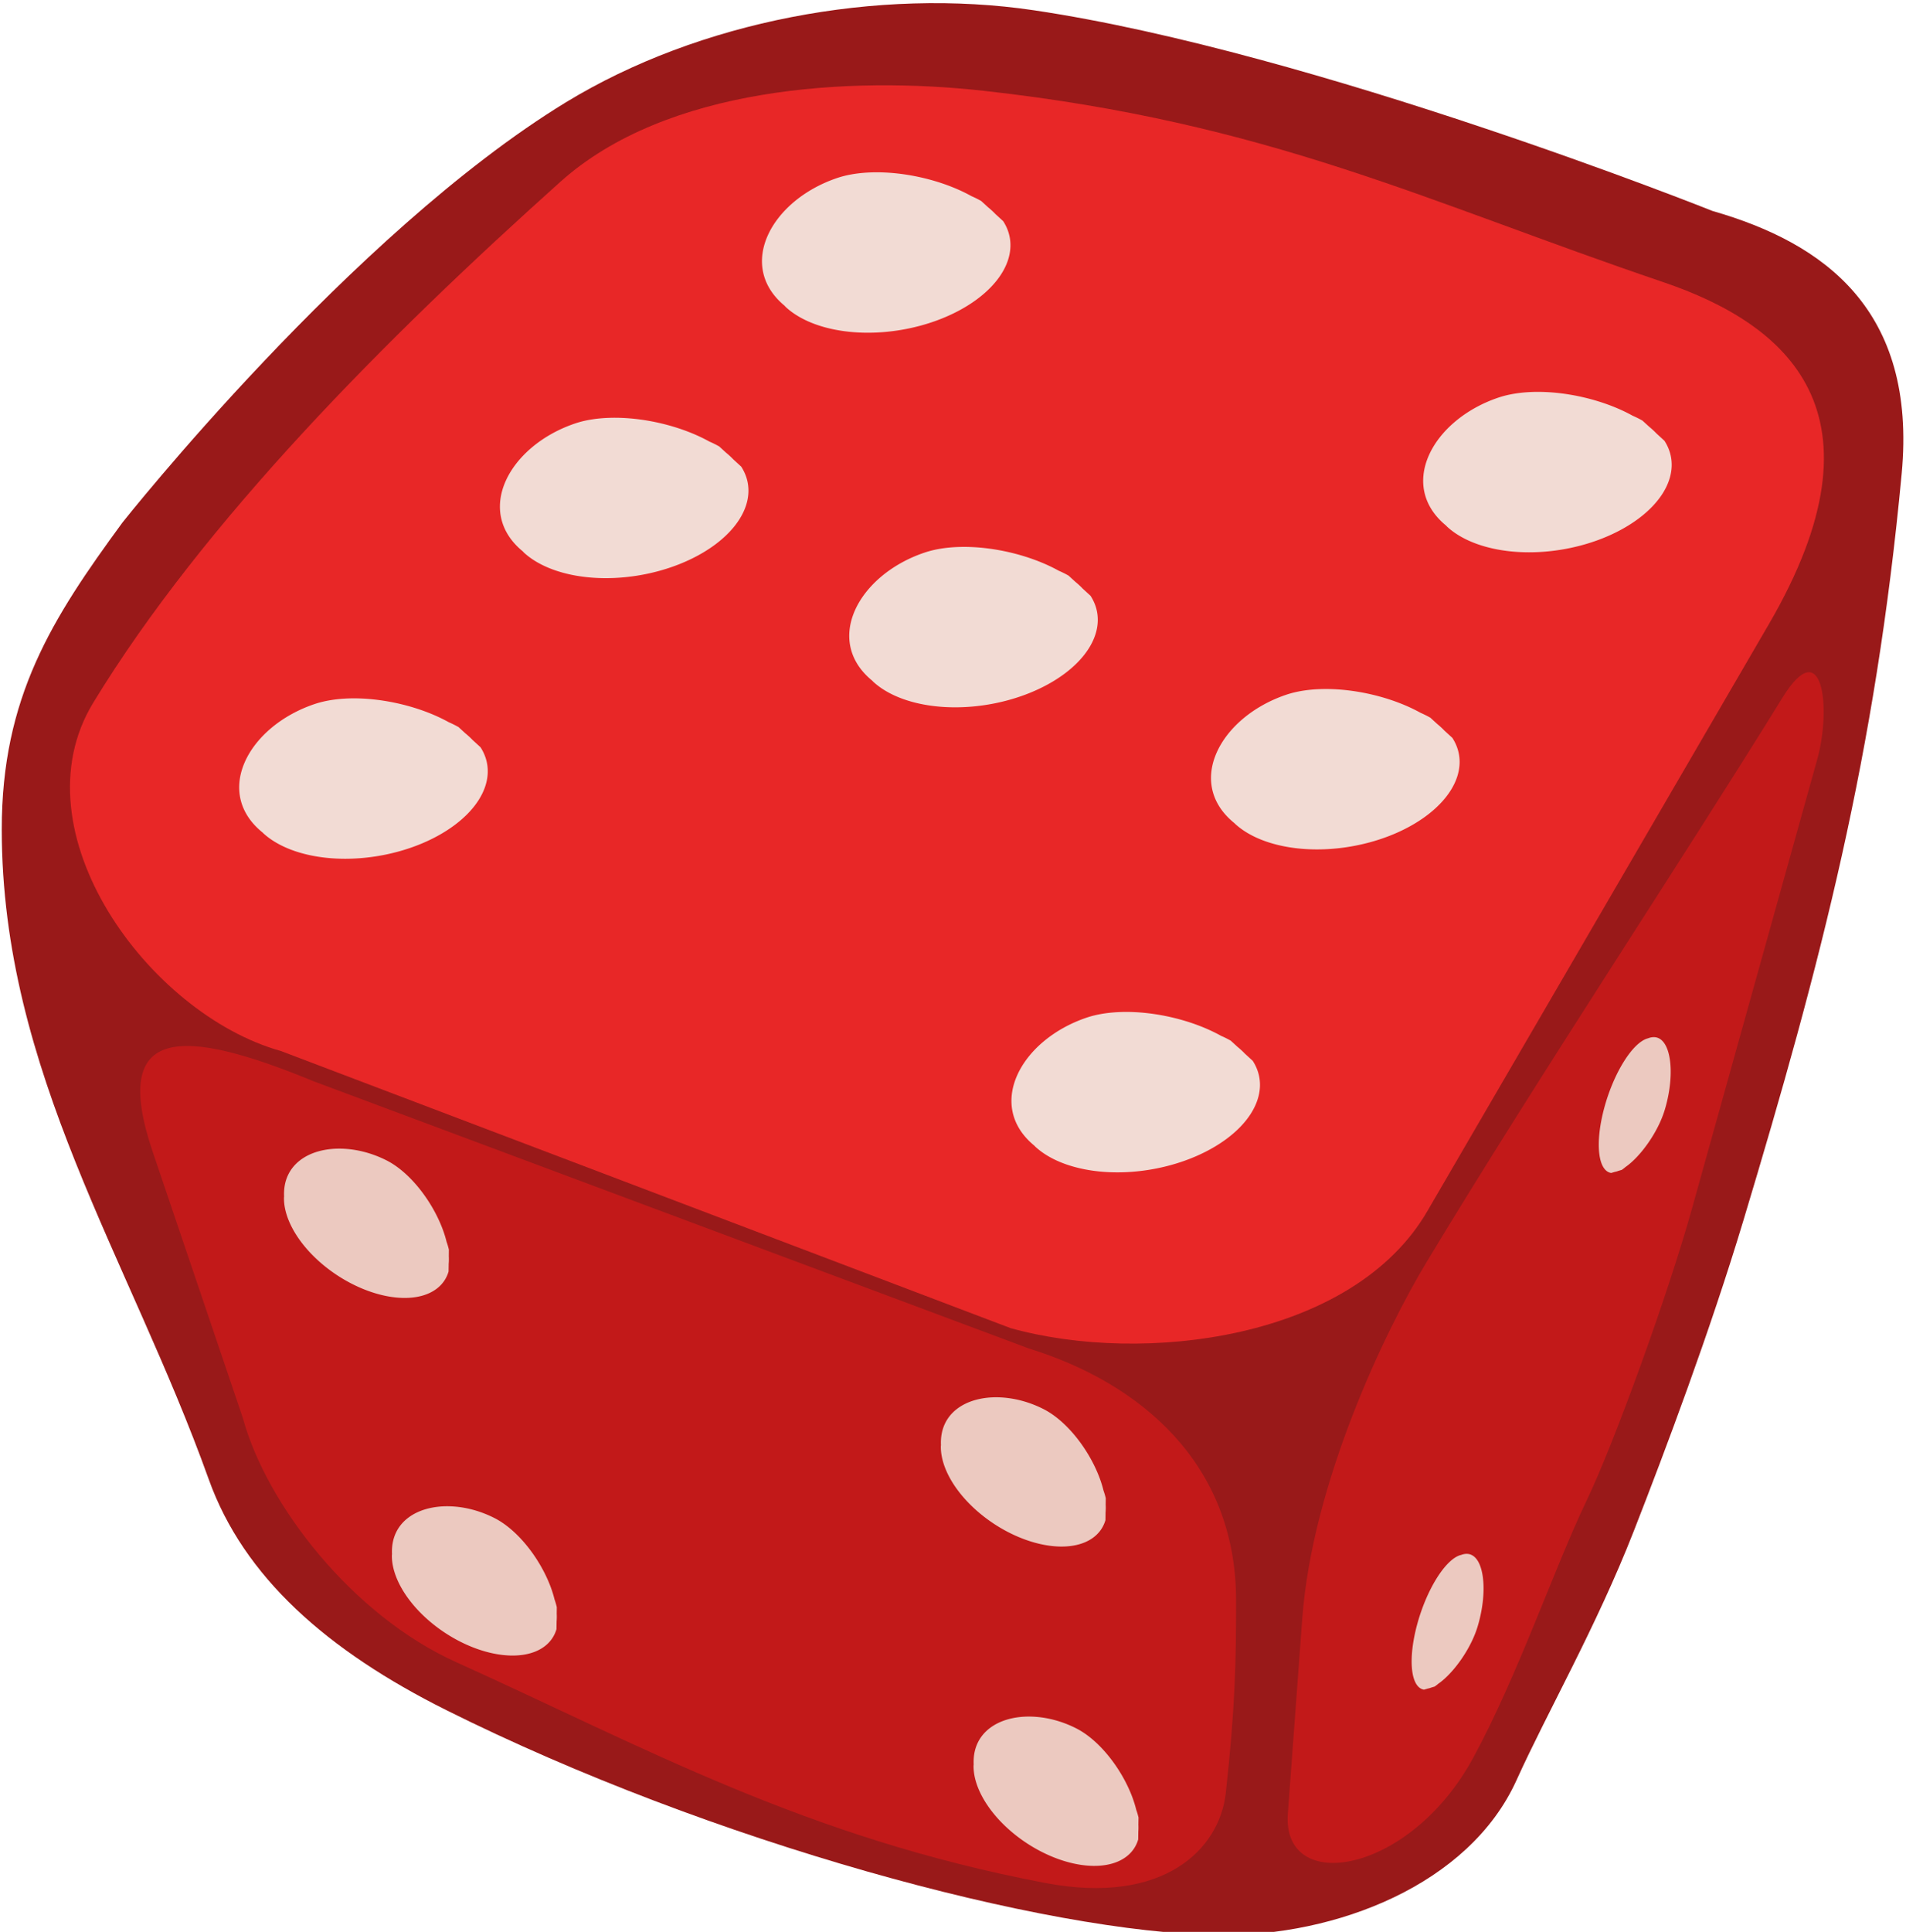
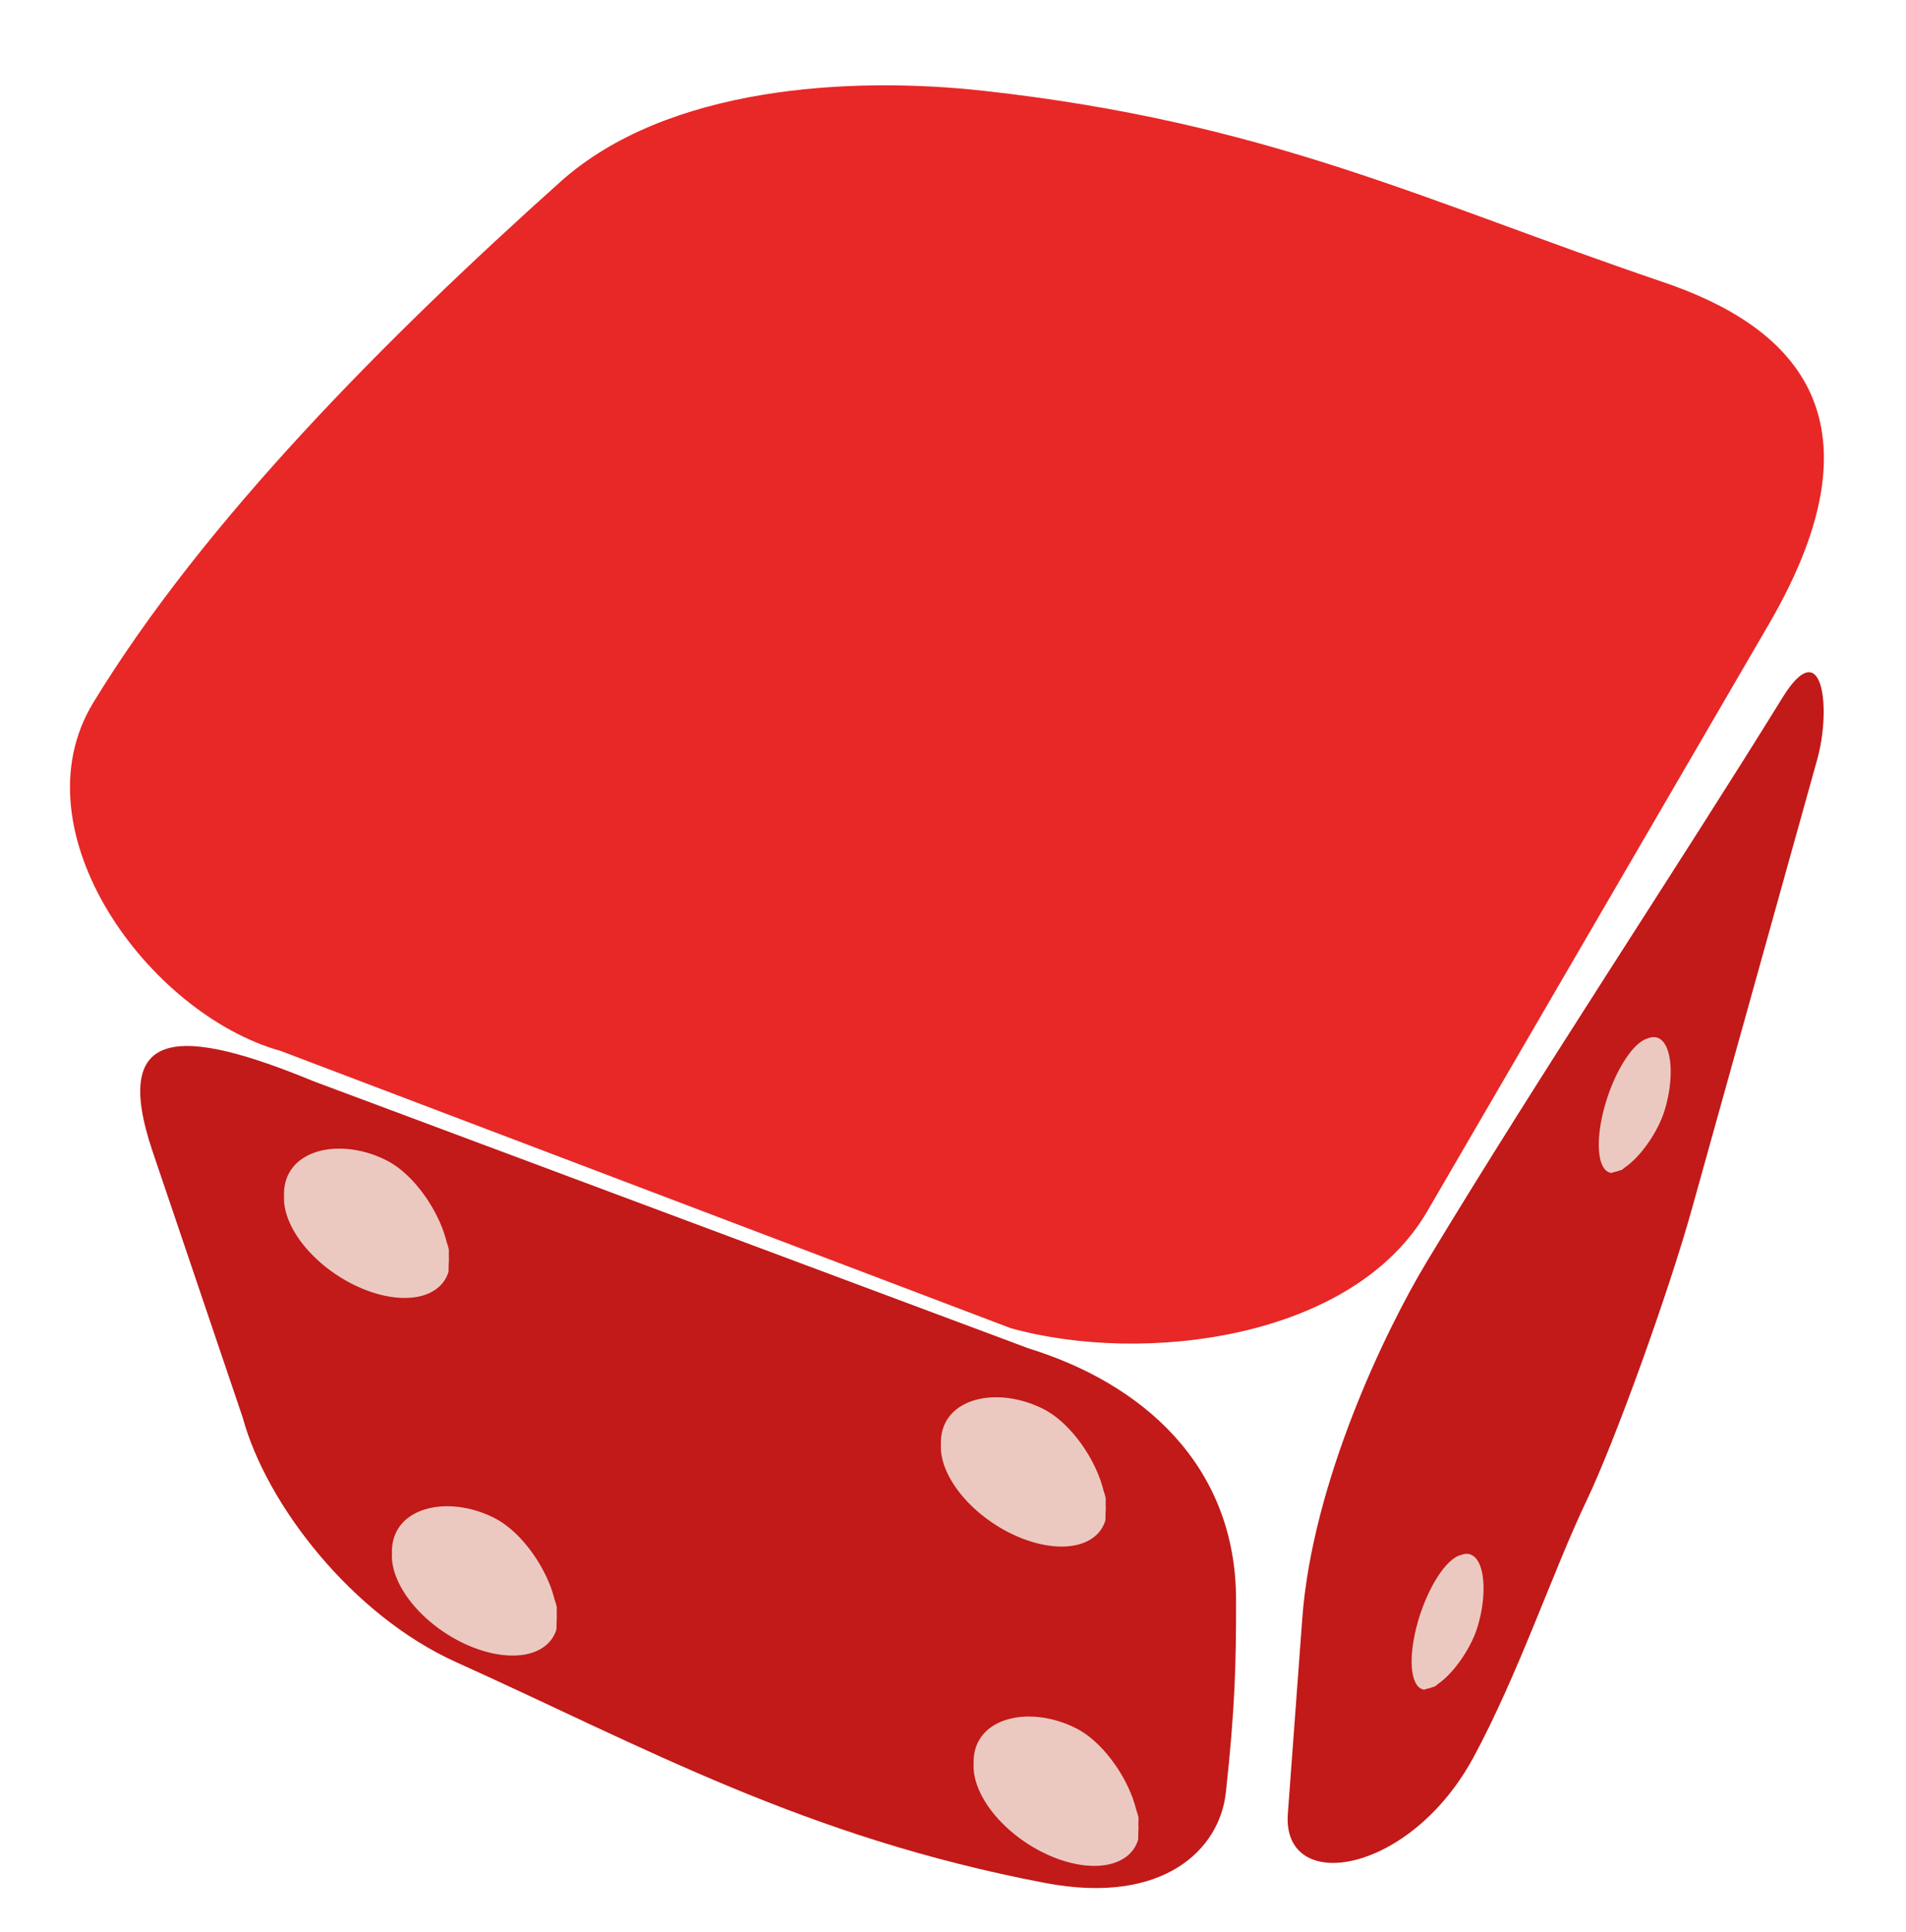
<svg xmlns="http://www.w3.org/2000/svg" xmlns:ns1="http://sodipodi.sourceforge.net/DTD/sodipodi-0.dtd" xmlns:ns2="http://www.inkscape.org/namespaces/inkscape" width="97.366" height="98.646" id="svg5070" ns1:version="0.32" ns2:version="0.91 r13725" ns1:docname="dice7.svg" ns2:export-filename="/home/franck/Gcompris/gartoon/level7.png" ns2:export-xdpi="8.5762272" ns2:export-ydpi="8.5762272" ns2:output_extension="org.inkscape.output.svg.inkscape" version="1.0">
  <defs id="defs3" />
  <ns1:namedview ns2:document-units="px" id="base" pagecolor="#ffffff" bordercolor="#666666" borderopacity="1.0" ns2:pageopacity="0.0" ns2:pageshadow="2" ns2:zoom="2.5384506" ns2:cx="54.788664" ns2:cy="44.076161" ns2:current-layer="g16376" ns2:window-width="936" ns2:window-height="1053" ns2:window-x="940" ns2:window-y="0" showgrid="false" fit-margin-top="0" fit-margin-left="0" fit-margin-right="0" fit-margin-bottom="0" ns2:window-maximized="0" />
  <g ns2:label="Layer 1" ns2:groupmode="layer" id="layer1" transform="translate(-11.428,-16.4)">
    <g id="g16376" transform="matrix(0.143,0,0,0.148,10.757,-20.009)">
-       <path style="fill:#991919;fill-opacity:1;fill-rule:evenodd;stroke:none;stroke-width:0.145pt;stroke-linecap:butt;stroke-linejoin:miter;stroke-opacity:1" d="m 48.449,426.273 c 0,0 81.76,-99.791 158.394,-144.963 47.561,-28.034 111.498,-39.753 167.224,-31.754 100.518,14.429 242.389,69.24 242.389,69.24 39.872,11.045 73.05,34.126 67.577,90.617 -9.377,96.788 -28.775,168.664 -56.614,257.893 -11.859,38.01 -27.638,78.673 -39.114,107.005 -13.396,33.072 -30.891,62.435 -41.874,85.896 -16.868,36.031 -64.416,53.884 -106.335,53.417 C 378.19,912.934 258.608,881.601 164.115,836.015 121.53,815.471 91.744,790.053 79.276,756.426 50.951,680.034 5.382,615.868 5.319,532.251 5.285,486.562 23.293,459.408 48.449,426.273 Z" id="rect5098" ns1:nodetypes="csscssssssssc" ns2:connector-curvature="0" />
      <path style="fill:#e82727;fill-opacity:1;fill-rule:evenodd;stroke:none" d="m 356.292,277.357 c 101.904,10.957 157.52,38.138 242.58,65.996 44.237,14.488 81.71,44.971 37.712,118.002 L 514.673,663.714 C 488.1,708.191 413.065,716.988 365.692,704.223 L 105.064,608.63 C 57.691,595.865 10.056,532.774 38.006,488.447 77.456,425.878 142.583,362.63 204.892,308.717 242.779,275.935 307.96,272.16 356.292,277.357 Z" id="rect5076" ns1:nodetypes="csscccsss" ns2:connector-curvature="0" />
      <path style="fill:#c21919;fill-opacity:1;fill-rule:evenodd;stroke:none" d="M 378.098,895.659 C 292.09,879.869 234.873,848.767 167.608,819.455 130.5,803.285 99.846,765.119 91.393,735.081 L 59.23,643.351 C 43.765,599.244 70.068,600.484 116.757,619.07 l 255.495,92.189 c 39.818,11.886 73.955,39.687 74.001,86.756 0.021,21.571 -0.337,37.36 -3.67,66.582 -2.207,19.346 -22.122,38.839 -64.486,31.061 z" id="path6555" ns1:nodetypes="cscsccsss" ns2:connector-curvature="0" />
      <path style="fill:#c21919;fill-opacity:1;fill-rule:evenodd;stroke:none" d="m 571.457,763.768 c -11.754,23.695 -24.297,59.803 -40.427,88.593 -22.681,40.479 -68.431,47.515 -66.279,19.387 l 5.147,-67.259 c 3.592,-46.933 29.528,-99.215 44.46,-123.123 40.597,-65.003 90.442,-137.322 127.104,-194.68 14.432,-22.578 17.508,3.634 12.398,21.335 l -44.766,155.058 c -8.464,29.319 -27.605,80.465 -37.638,100.689 z" id="path7283" ns1:nodetypes="sssssssss" ns2:connector-curvature="0" />
      <path style="fill:#ecc9c0;fill-opacity:1;fill-rule:evenodd;stroke:none" d="M 84.463 52.797 C 84.384 52.803 84.301 52.824 84.213 52.859 A 1.315 3.605 18.43 0 0 84.197 52.861 A 1.315 3.605 18.43 0 0 81.988 56.4 A 1.315 3.605 18.43 0 0 82.344 59.717 L 82.537 59.66 C 82.594 59.65 82.654 59.633 82.715 59.609 L 82.881 59.561 A 1.315 3.605 18.43 0 0 83.07 59.416 C 83.833 58.89 84.732 57.65 85.08 56.5 C 85.648 54.624 85.405 52.718 84.463 52.797 z M 17.461 58.479 C 15.801 58.435 14.443 59.285 14.52 60.918 A 4.737 2.792 33.313 0 0 14.514 60.977 A 4.737 2.792 33.313 0 0 18.332 65.533 A 4.737 2.792 33.313 0 0 22.926 64.74 L 22.932 64.348 C 22.943 64.222 22.944 64.092 22.938 63.957 L 22.941 63.623 A 4.737 2.792 33.313 0 0 22.824 63.227 C 22.437 61.645 21.157 59.788 19.764 59.08 C 19.005 58.695 18.203 58.498 17.461 58.479 z M 51.031 71.152 C 49.371 71.109 48.013 71.959 48.09 73.592 A 4.737 2.792 33.313 0 0 48.084 73.65 A 4.737 2.792 33.313 0 0 51.902 78.205 A 4.737 2.792 33.313 0 0 56.496 77.414 L 56.502 77.016 C 56.513 76.892 56.515 76.764 56.508 76.631 L 56.512 76.297 A 4.737 2.792 33.313 0 0 56.396 75.902 C 56.011 74.32 54.728 72.462 53.334 71.754 C 52.575 71.368 51.773 71.172 51.031 71.152 z M 22.977 76.707 C 21.317 76.664 19.958 77.513 20.035 79.146 A 4.737 2.792 33.313 0 0 20.029 79.205 A 4.737 2.792 33.313 0 0 23.846 83.76 A 4.737 2.792 33.313 0 0 28.441 82.969 L 28.447 82.57 C 28.458 82.447 28.46 82.319 28.453 82.186 L 28.457 81.852 A 4.737 2.792 33.313 0 0 28.342 81.457 C 27.956 79.874 26.671 78.017 25.277 77.309 C 24.518 76.923 23.718 76.726 22.977 76.707 z M 74.898 79.133 C 74.824 79.139 74.744 79.159 74.66 79.191 C 74.656 79.193 74.653 79.192 74.648 79.193 A 1.315 3.605 18.43 0 0 74.633 79.195 A 1.315 3.605 18.43 0 0 72.424 82.736 A 1.315 3.605 18.43 0 0 72.779 86.053 L 72.973 85.996 C 73.03 85.986 73.089 85.969 73.15 85.945 L 73.316 85.896 A 1.315 3.605 18.43 0 0 73.506 85.752 C 74.269 85.226 75.168 83.986 75.516 82.836 C 76.084 80.96 75.841 79.054 74.898 79.133 z M 52.705 87.426 C 51.045 87.382 49.685 88.232 49.762 89.865 A 4.737 2.792 33.313 0 0 49.756 89.924 A 4.737 2.792 33.313 0 0 53.574 94.48 A 4.737 2.792 33.313 0 0 58.17 93.688 L 58.176 93.277 C 58.185 93.165 58.185 93.048 58.18 92.928 L 58.186 92.57 A 4.737 2.792 33.313 0 0 58.07 92.178 C 57.685 90.595 56.401 88.736 55.006 88.027 C 54.247 87.642 53.447 87.445 52.705 87.426 z " transform="matrix(6.99,0,0,6.769,4.685,246.467)" id="path1340" />
-       <path style="fill:#f2dbd4;fill-opacity:1;fill-rule:evenodd;stroke:none" d="M 44.533 8.719 C 43.898 8.739 43.301 8.831 42.781 9.006 C 39.4 10.146 37.633 13.465 40.088 15.506 A 3.67 6.218 80.133 0 0 40.168 15.59 A 3.67 6.218 80.133 0 0 48.1 16.182 A 3.67 6.218 80.133 0 0 51.27 11.205 L 50.867 10.836 C 50.755 10.718 50.63 10.605 50.494 10.494 L 50.148 10.178 A 3.67 6.218 80.133 0 0 49.65 9.93 C 48.232 9.142 46.254 8.663 44.533 8.719 z M 78.328 19.91 C 77.693 19.931 77.093 20.024 76.574 20.199 C 73.183 21.343 71.413 24.679 73.902 26.719 A 3.67 6.218 80.133 0 0 73.961 26.781 A 3.67 6.218 80.133 0 0 81.895 27.373 A 3.67 6.218 80.133 0 0 85.064 22.398 L 84.656 22.025 C 84.546 21.91 84.424 21.798 84.291 21.689 L 83.941 21.371 A 3.67 6.218 80.133 0 0 83.438 21.121 C 82.019 20.335 80.047 19.855 78.328 19.91 z M 31.145 21.229 C 30.51 21.249 29.91 21.34 29.391 21.516 C 25.999 22.66 24.229 25.996 26.719 28.035 A 3.67 6.218 80.133 0 0 26.777 28.098 A 3.67 6.218 80.133 0 0 34.711 28.691 A 3.67 6.218 80.133 0 0 37.881 23.715 L 37.473 23.342 C 37.362 23.226 37.24 23.114 37.107 23.006 L 36.758 22.688 A 3.67 6.218 80.133 0 0 36.254 22.438 C 34.836 21.652 32.863 21.173 31.145 21.229 z M 48.998 27.811 C 48.363 27.831 47.763 27.924 47.244 28.1 C 43.852 29.244 42.081 32.582 44.572 34.621 A 3.67 6.218 80.133 0 0 44.631 34.682 A 3.67 6.218 80.133 0 0 52.564 35.275 A 3.67 6.218 80.133 0 0 55.734 30.299 L 55.326 29.926 C 55.216 29.81 55.094 29.698 54.961 29.59 L 54.611 29.271 A 3.67 6.218 80.133 0 0 54.107 29.021 C 52.689 28.236 50.717 27.755 48.998 27.811 z M 67.488 35.055 C 66.853 35.075 66.256 35.167 65.736 35.342 C 62.329 36.491 60.552 39.854 63.092 41.891 A 3.67 6.218 80.133 0 0 63.123 41.924 A 3.67 6.218 80.133 0 0 71.055 42.518 A 3.67 6.218 80.133 0 0 74.225 37.541 L 73.816 37.168 C 73.706 37.052 73.584 36.941 73.451 36.832 L 73.102 36.514 A 3.67 6.218 80.133 0 0 72.604 36.266 C 71.185 35.478 69.209 34.999 67.488 35.055 z M 17.822 35.531 C 17.187 35.552 16.59 35.645 16.07 35.82 C 12.663 36.969 10.886 40.332 13.426 42.369 A 3.67 6.218 80.133 0 0 13.457 42.402 A 3.67 6.218 80.133 0 0 21.389 42.994 A 3.67 6.218 80.133 0 0 24.559 38.02 L 24.15 37.646 C 24.04 37.531 23.918 37.419 23.785 37.311 L 23.436 36.992 A 3.67 6.218 80.133 0 0 22.938 36.744 C 21.519 35.957 19.543 35.476 17.822 35.531 z M 57.287 51.514 C 56.652 51.534 56.052 51.626 55.533 51.801 C 52.141 52.945 50.37 56.285 52.861 58.324 A 3.67 6.218 80.133 0 0 52.92 58.385 A 3.67 6.218 80.133 0 0 60.854 58.977 A 3.67 6.218 80.133 0 0 64.023 54.002 L 63.617 53.631 C 63.505 53.513 63.38 53.4 63.244 53.289 L 62.9 52.975 A 3.67 6.218 80.133 0 0 62.402 52.727 C 60.984 51.939 59.008 51.458 57.287 51.514 z " transform="matrix(6.99,0,0,6.769,4.685,246.467)" id="path8739" />
    </g>
  </g>
</svg>